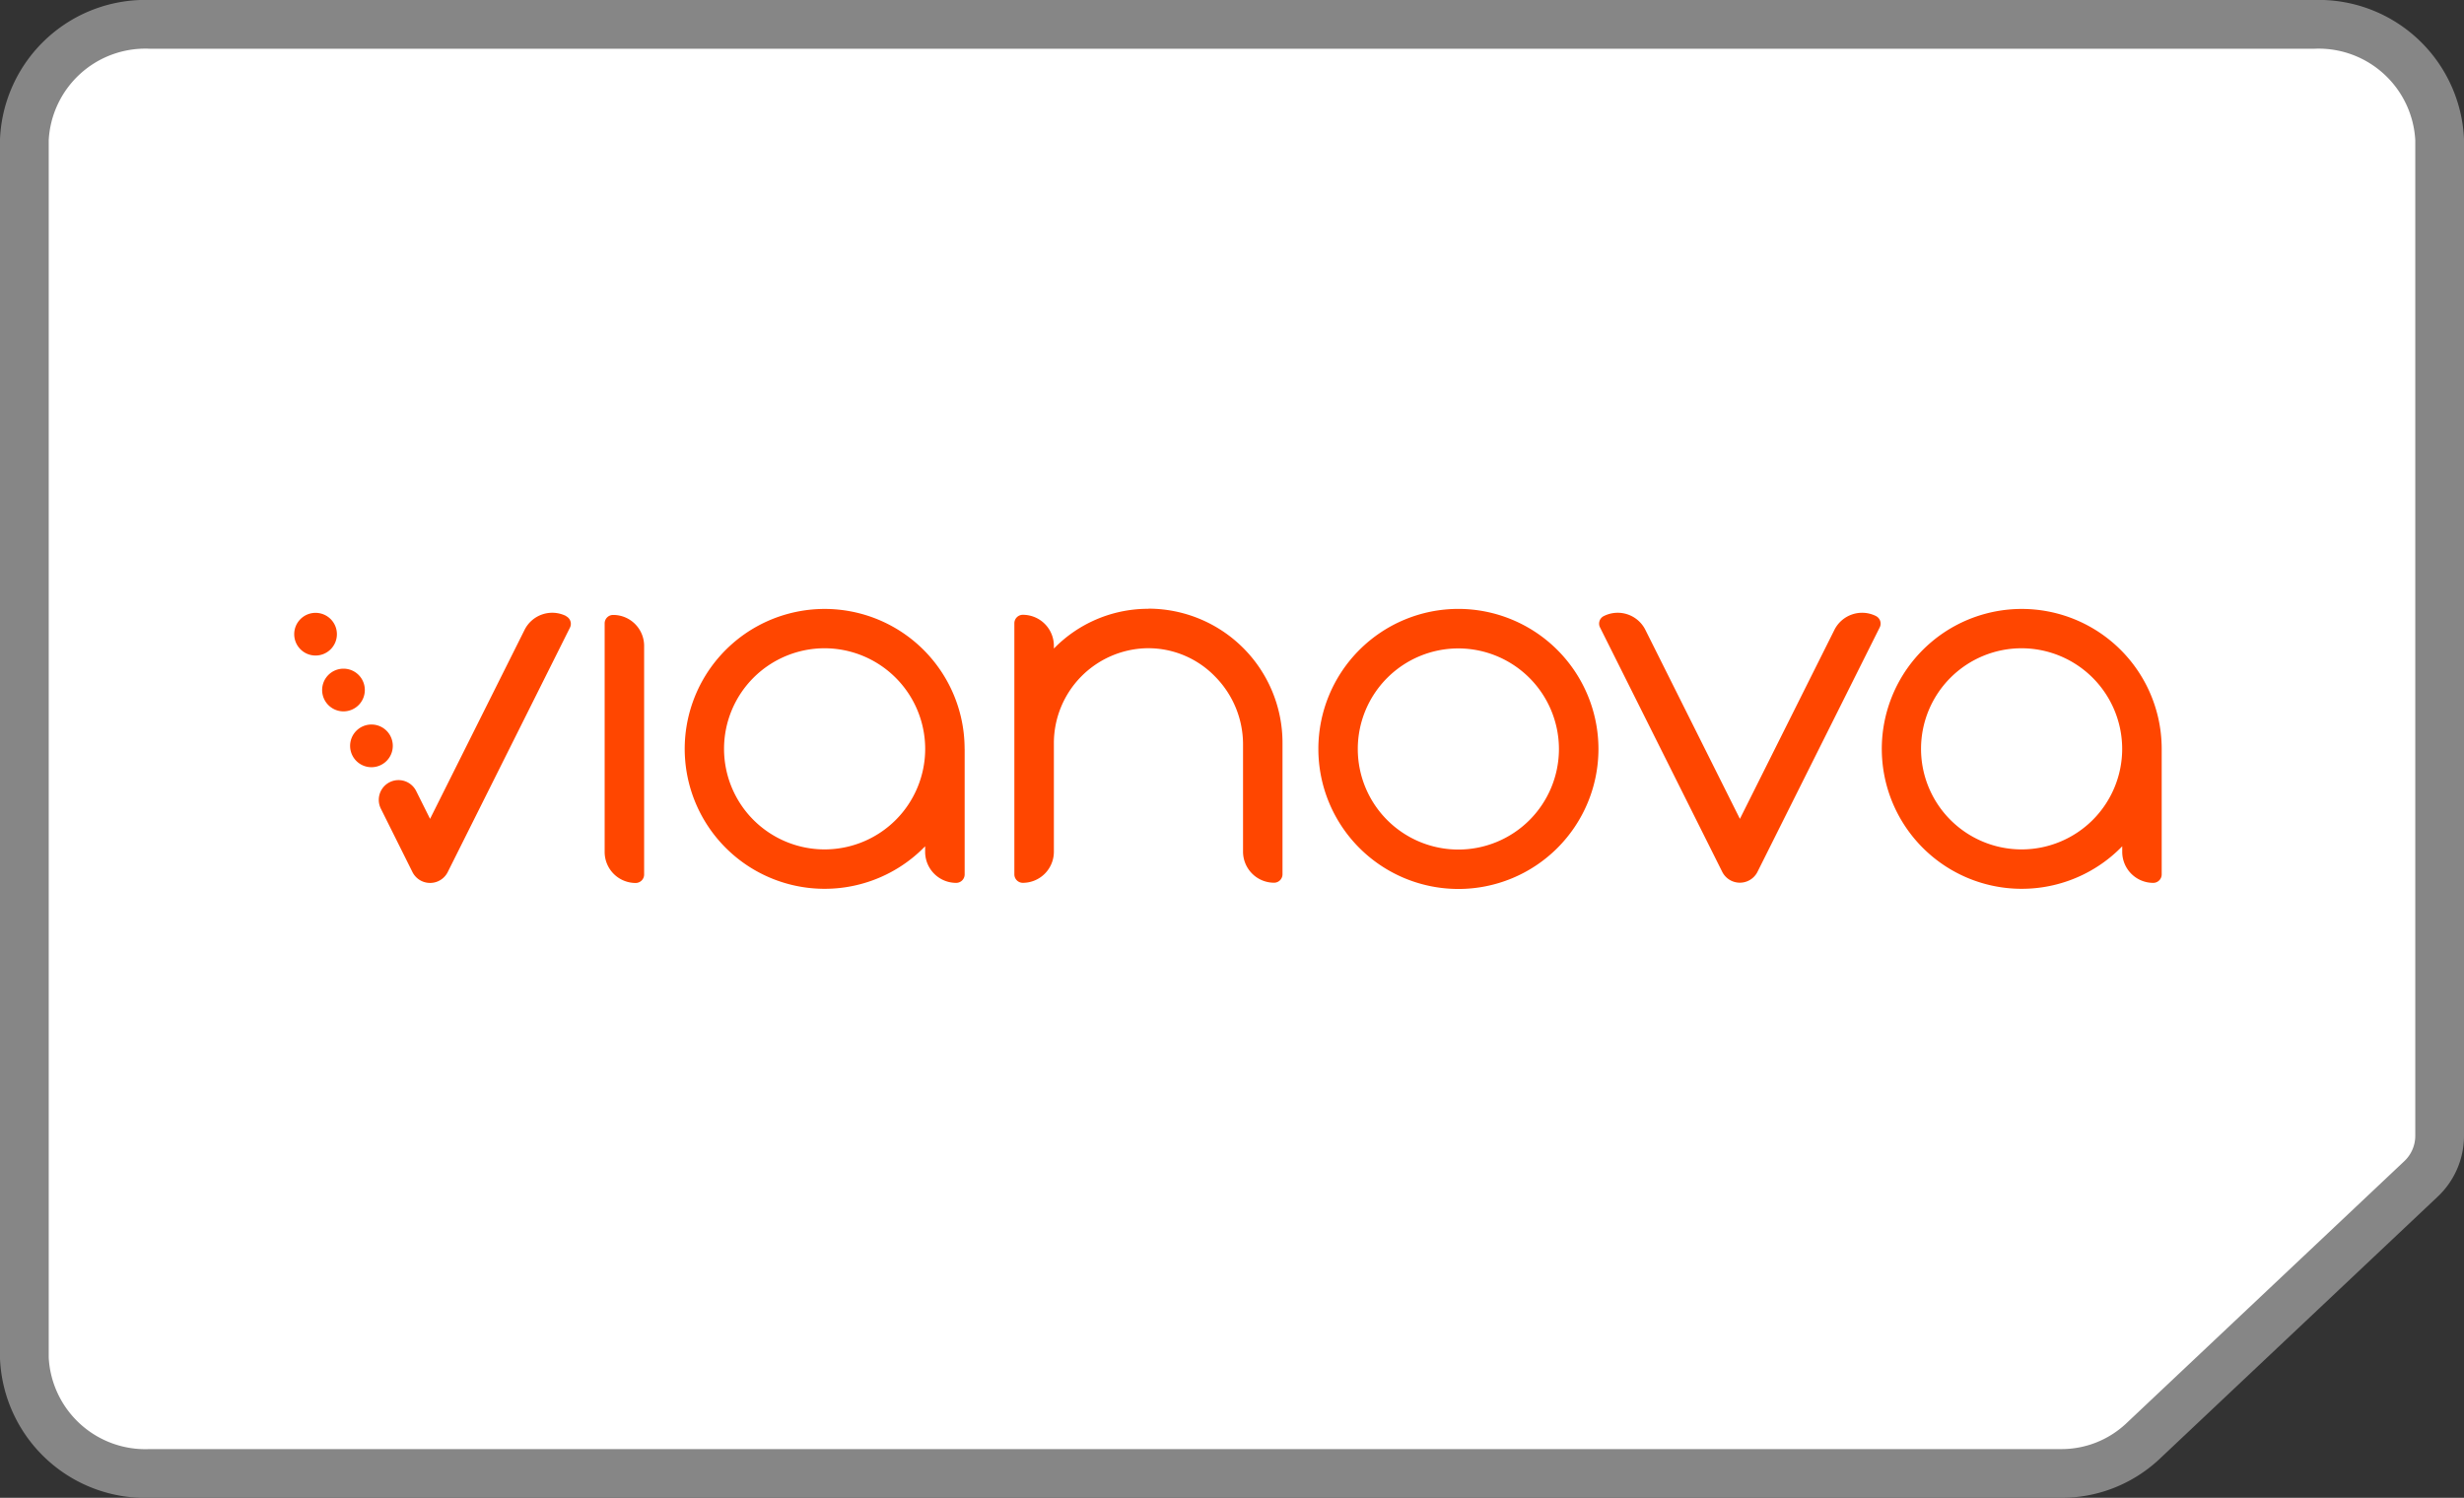
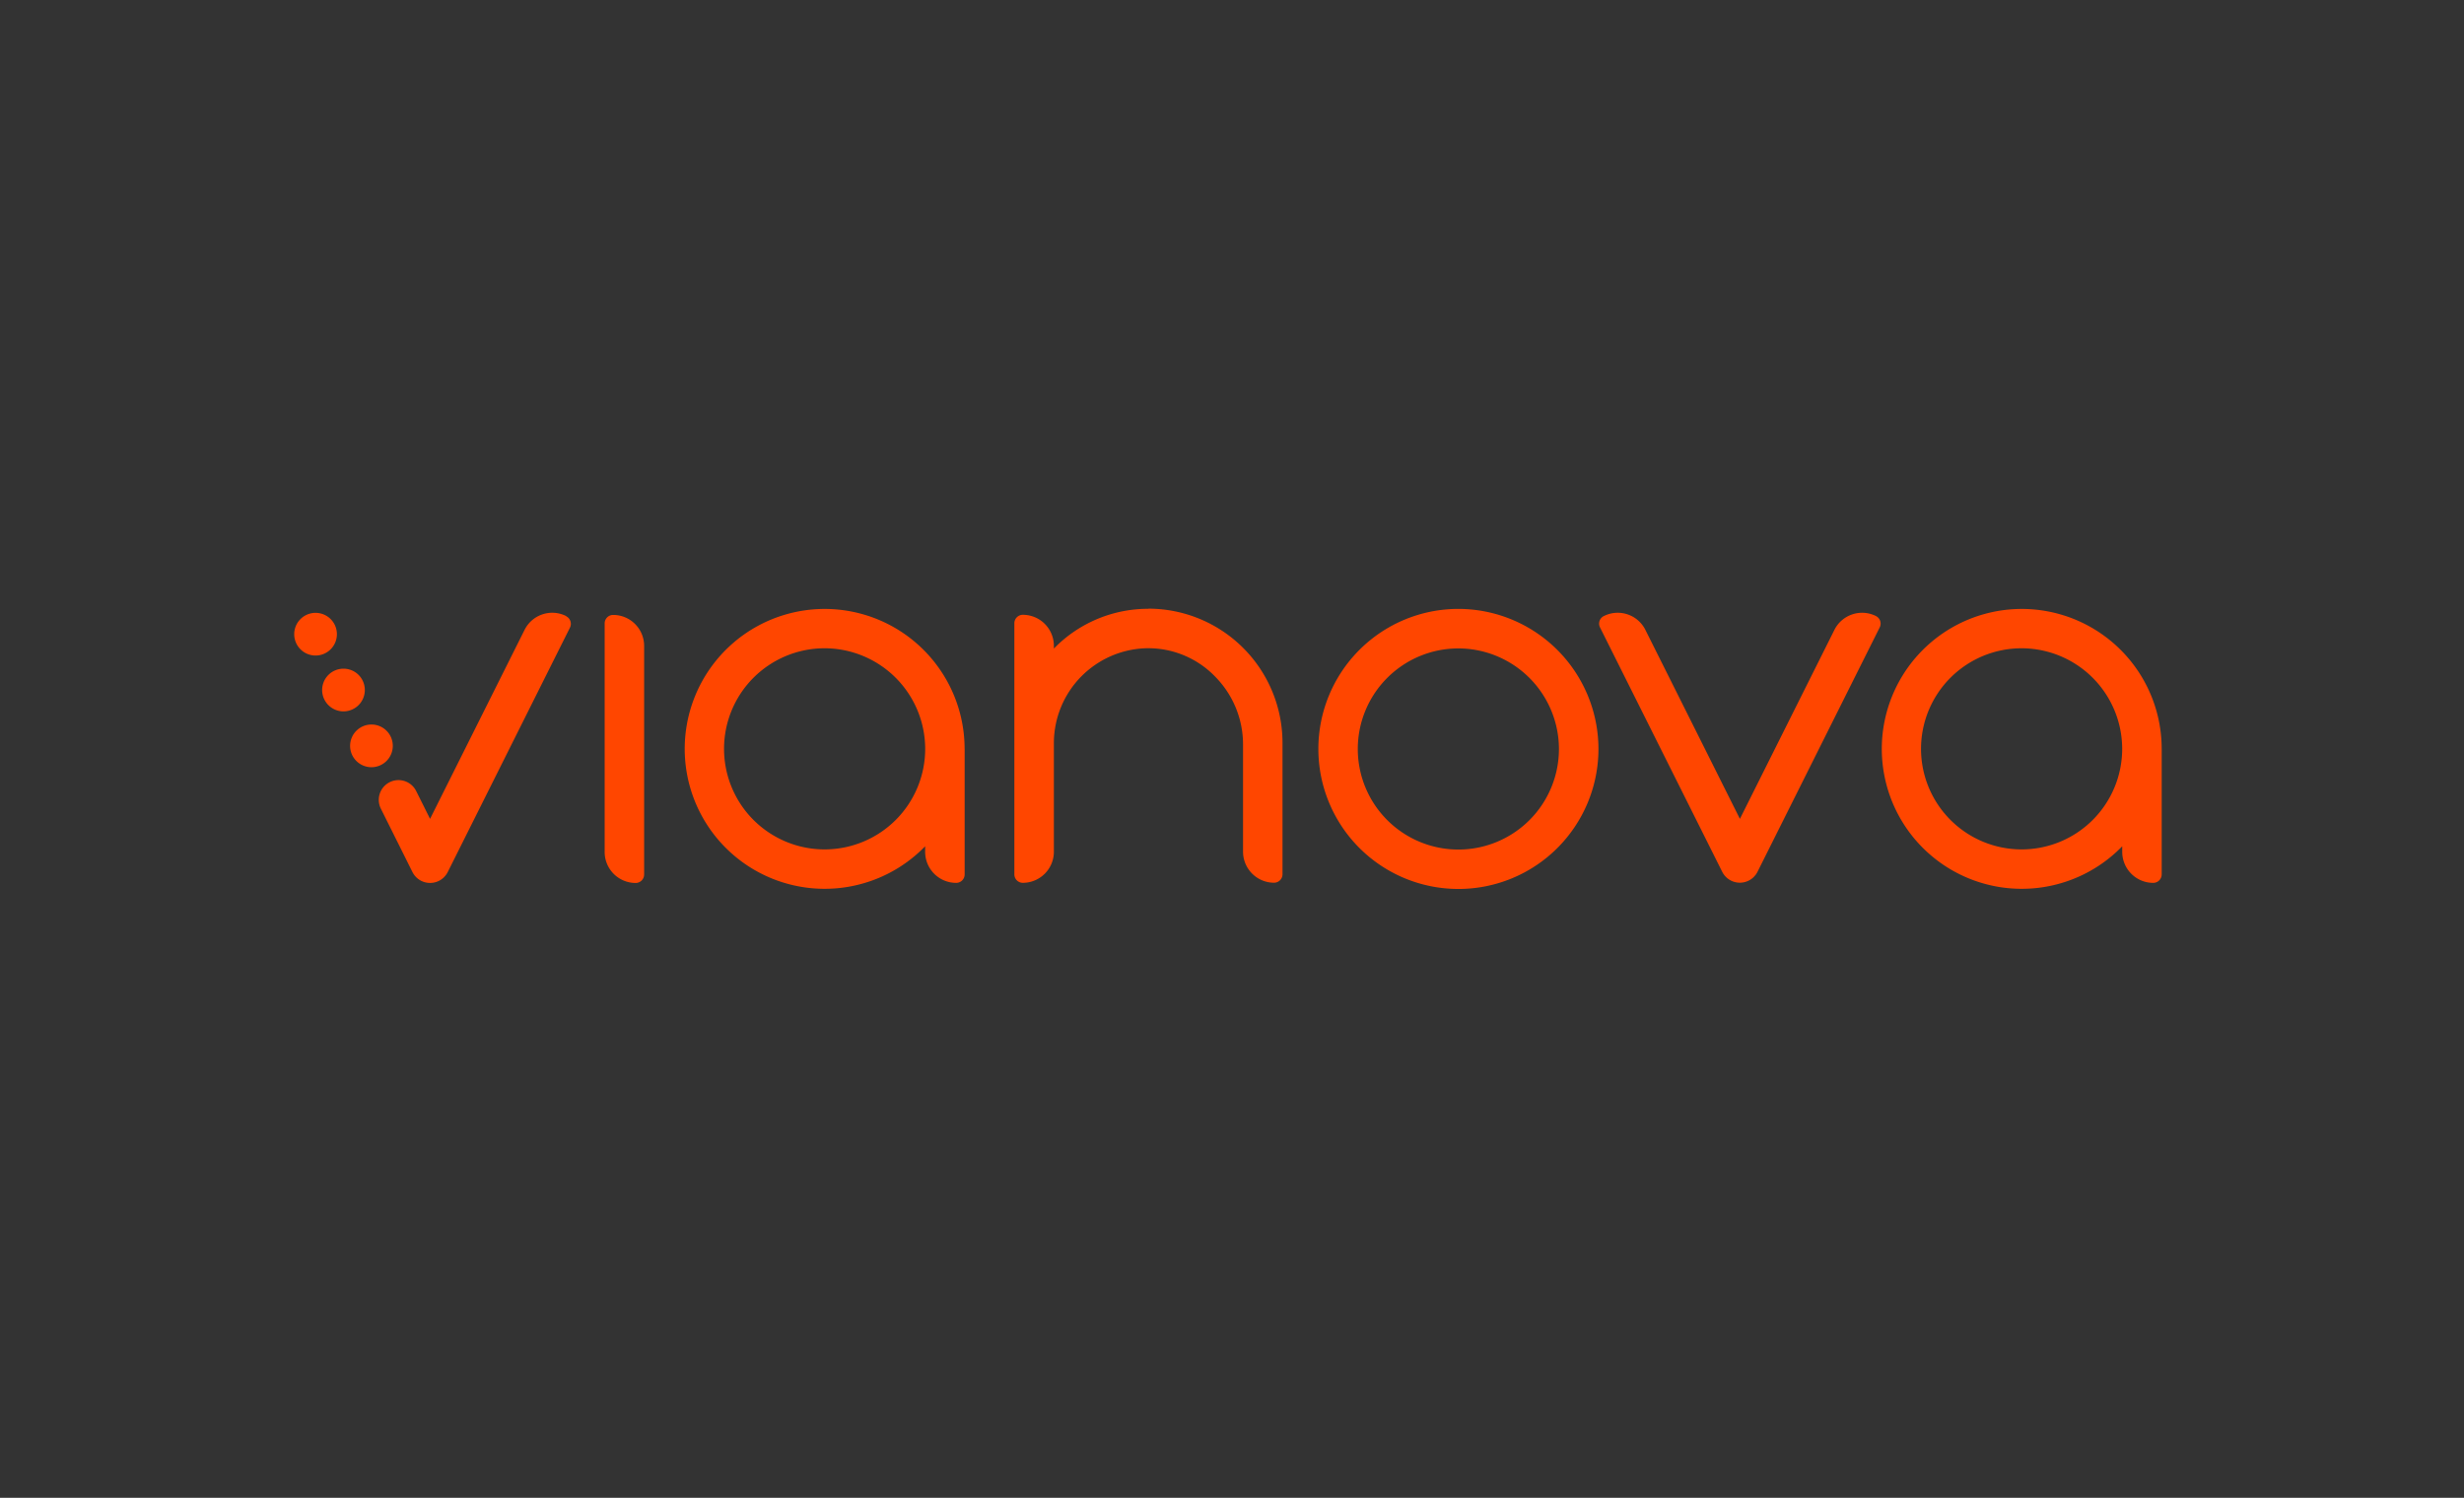
<svg xmlns="http://www.w3.org/2000/svg" width="50.567" height="30.741" viewBox="0 0 50.567 30.741">
  <rect x="0" y="0" width="50.567" height="30.741" fill="#333333" stroke="none" />
  <g id="Raggruppa_4161" data-name="Raggruppa 4161" transform="translate(0.5 0.5)">
-     <path id="Tracciato_525" data-name="Tracciato 525" d="M555.682,398.427h-39.21a2.486,2.486,0,0,1-2.58-2.364V371.05a2.486,2.486,0,0,1,2.58-2.364h44.407a2.487,2.487,0,0,1,2.58,2.364v20.456a1.216,1.216,0,0,1-.392.885l-5.713,5.388A2.44,2.44,0,0,1,555.682,398.427Z" transform="translate(-513.892 -368.686)" fill="#fff" stroke="#868686" stroke-miterlimit="10" stroke-width="1" />
    <path id="Tracciato_526" data-name="Tracciato 526" d="M539.445,395.937a.635.635,0,0,1,.187.45v4.692a.174.174,0,0,1-.174.174.636.636,0,0,1-.636-.637v-4.691a.173.173,0,0,1,.174-.173.633.633,0,0,1,.45.186m19.771,2.565a2.874,2.874,0,1,1-2.875-2.875,2.878,2.878,0,0,1,2.875,2.875m-2.875-2.064a2.064,2.064,0,1,0,2.064,2.064,2.067,2.067,0,0,0-2.064-2.064M546.21,398.5v2.577a.174.174,0,0,1-.174.174.637.637,0,0,1-.637-.637V400.5a2.872,2.872,0,1,1,.81-2m-2.874-2.064A2.064,2.064,0,1,0,545.4,398.5a2.067,2.067,0,0,0-2.064-2.064m27.44,2.064v2.577a.174.174,0,0,1-.174.174.637.637,0,0,1-.636-.637V400.5a2.872,2.872,0,1,1,.81-2m-2.875-2.064a2.064,2.064,0,1,0,2.064,2.064,2.067,2.067,0,0,0-2.064-2.064m-17.917-.81h-.043a2.7,2.7,0,0,0-1.9.816v-.057a.637.637,0,0,0-.637-.636.174.174,0,0,0-.174.173v5.154a.174.174,0,0,0,.174.174.638.638,0,0,0,.637-.637v-2.237a1.95,1.95,0,0,1,1.907-1.941h.033a1.908,1.908,0,0,1,1.372.585,1.979,1.979,0,0,1,.57,1.391v2.2a.638.638,0,0,0,.637.637.174.174,0,0,0,.173-.174v-2.7a2.754,2.754,0,0,0-2.751-2.751m14.931.152a.636.636,0,0,0-.854.284l-1.939,3.878-1.939-3.877a.635.635,0,0,0-.854-.285.173.173,0,0,0-.078.233l2.508,5.016a.405.405,0,0,0,.724,0l2.508-5.016a.173.173,0,0,0-.077-.233m-26.88,0a.635.635,0,0,0-.854.284l-1.939,3.878-.285-.571a.405.405,0,0,0-.725.362l.648,1.3a.405.405,0,0,0,.725,0l2.508-5.016a.174.174,0,0,0-.078-.233m-5.143-.07a.438.438,0,1,0,.438.438.438.438,0,0,0-.438-.438m.573,1.146a.438.438,0,1,0,.438.438.437.437,0,0,0-.437-.438m.573,1.146a.438.438,0,1,0,.438.438.437.437,0,0,0-.437-.438" transform="translate(-526.913 -383.631)" fill="#ff4600" />
  </g>
</svg>